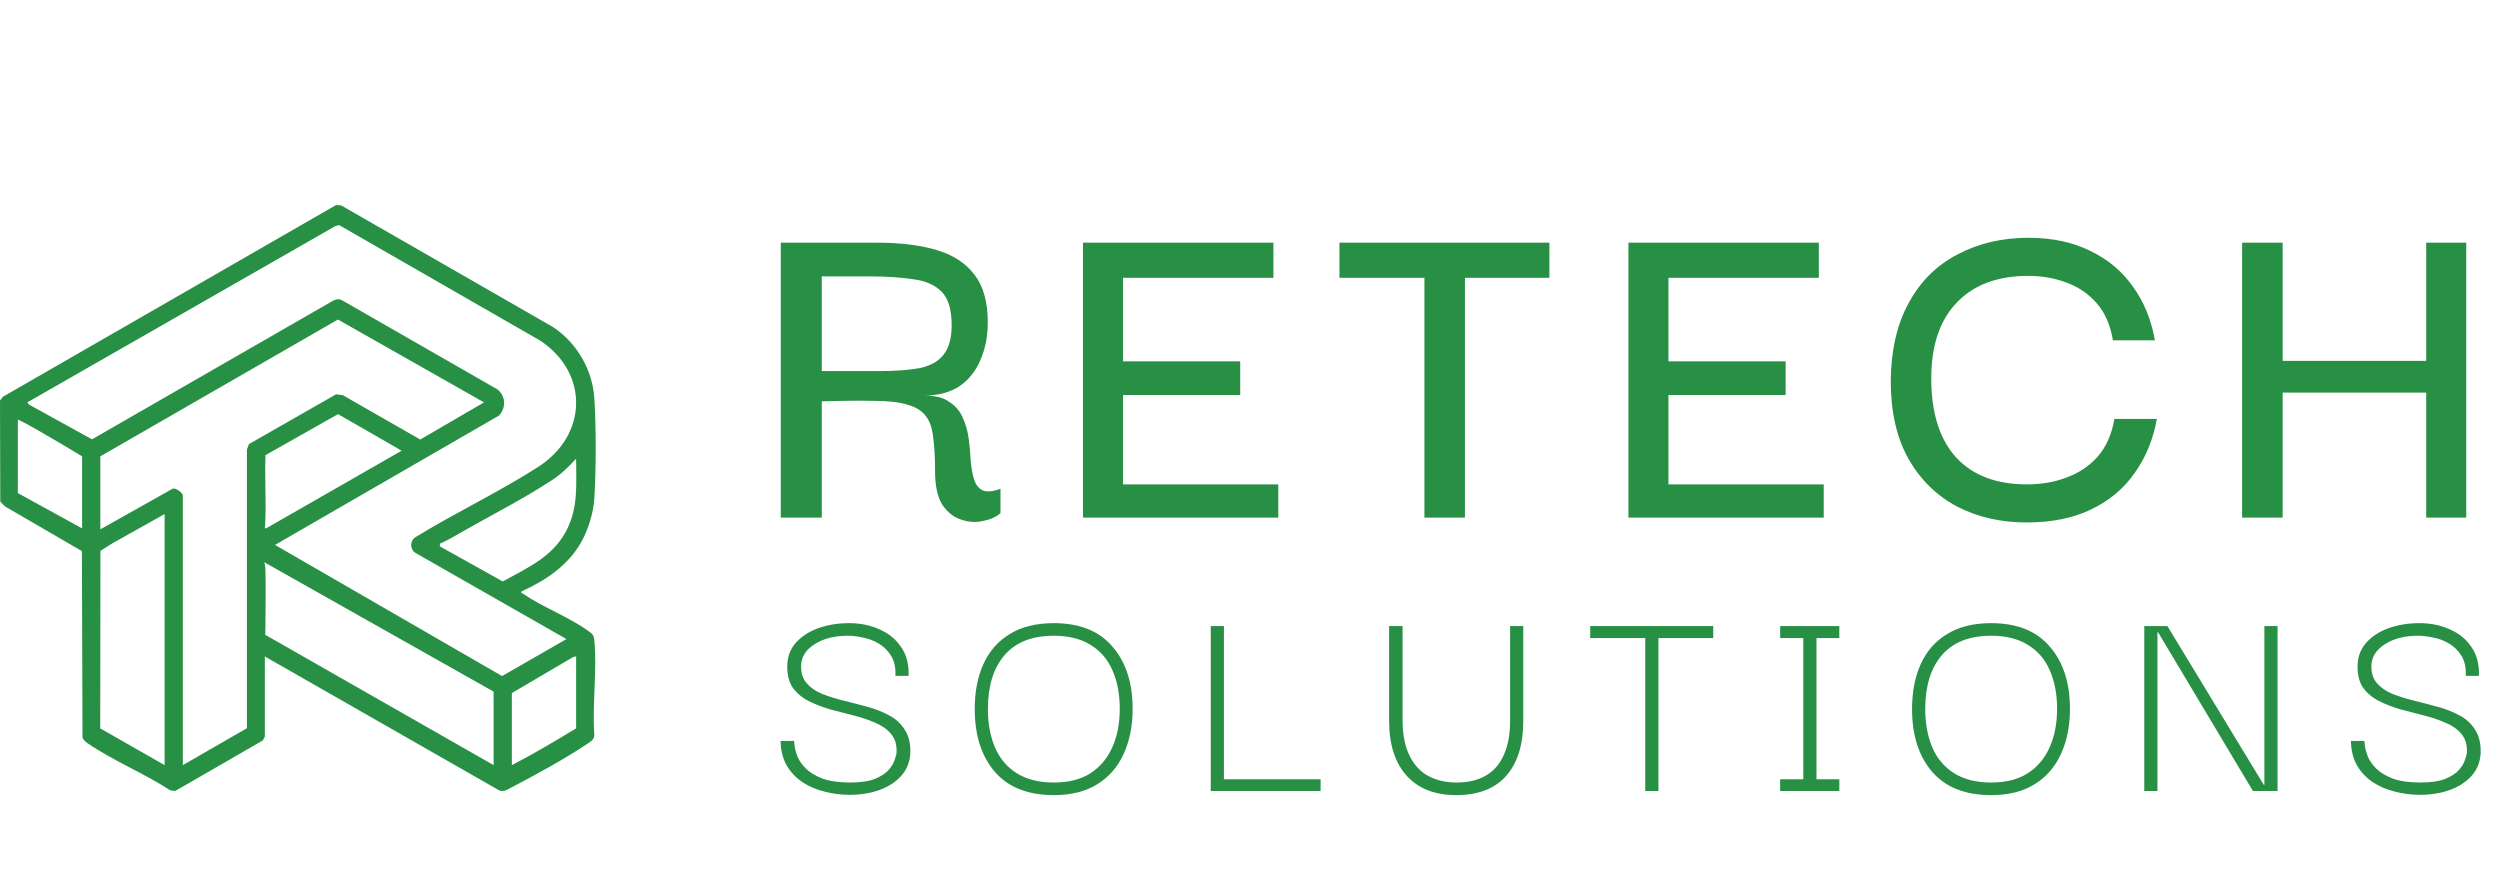
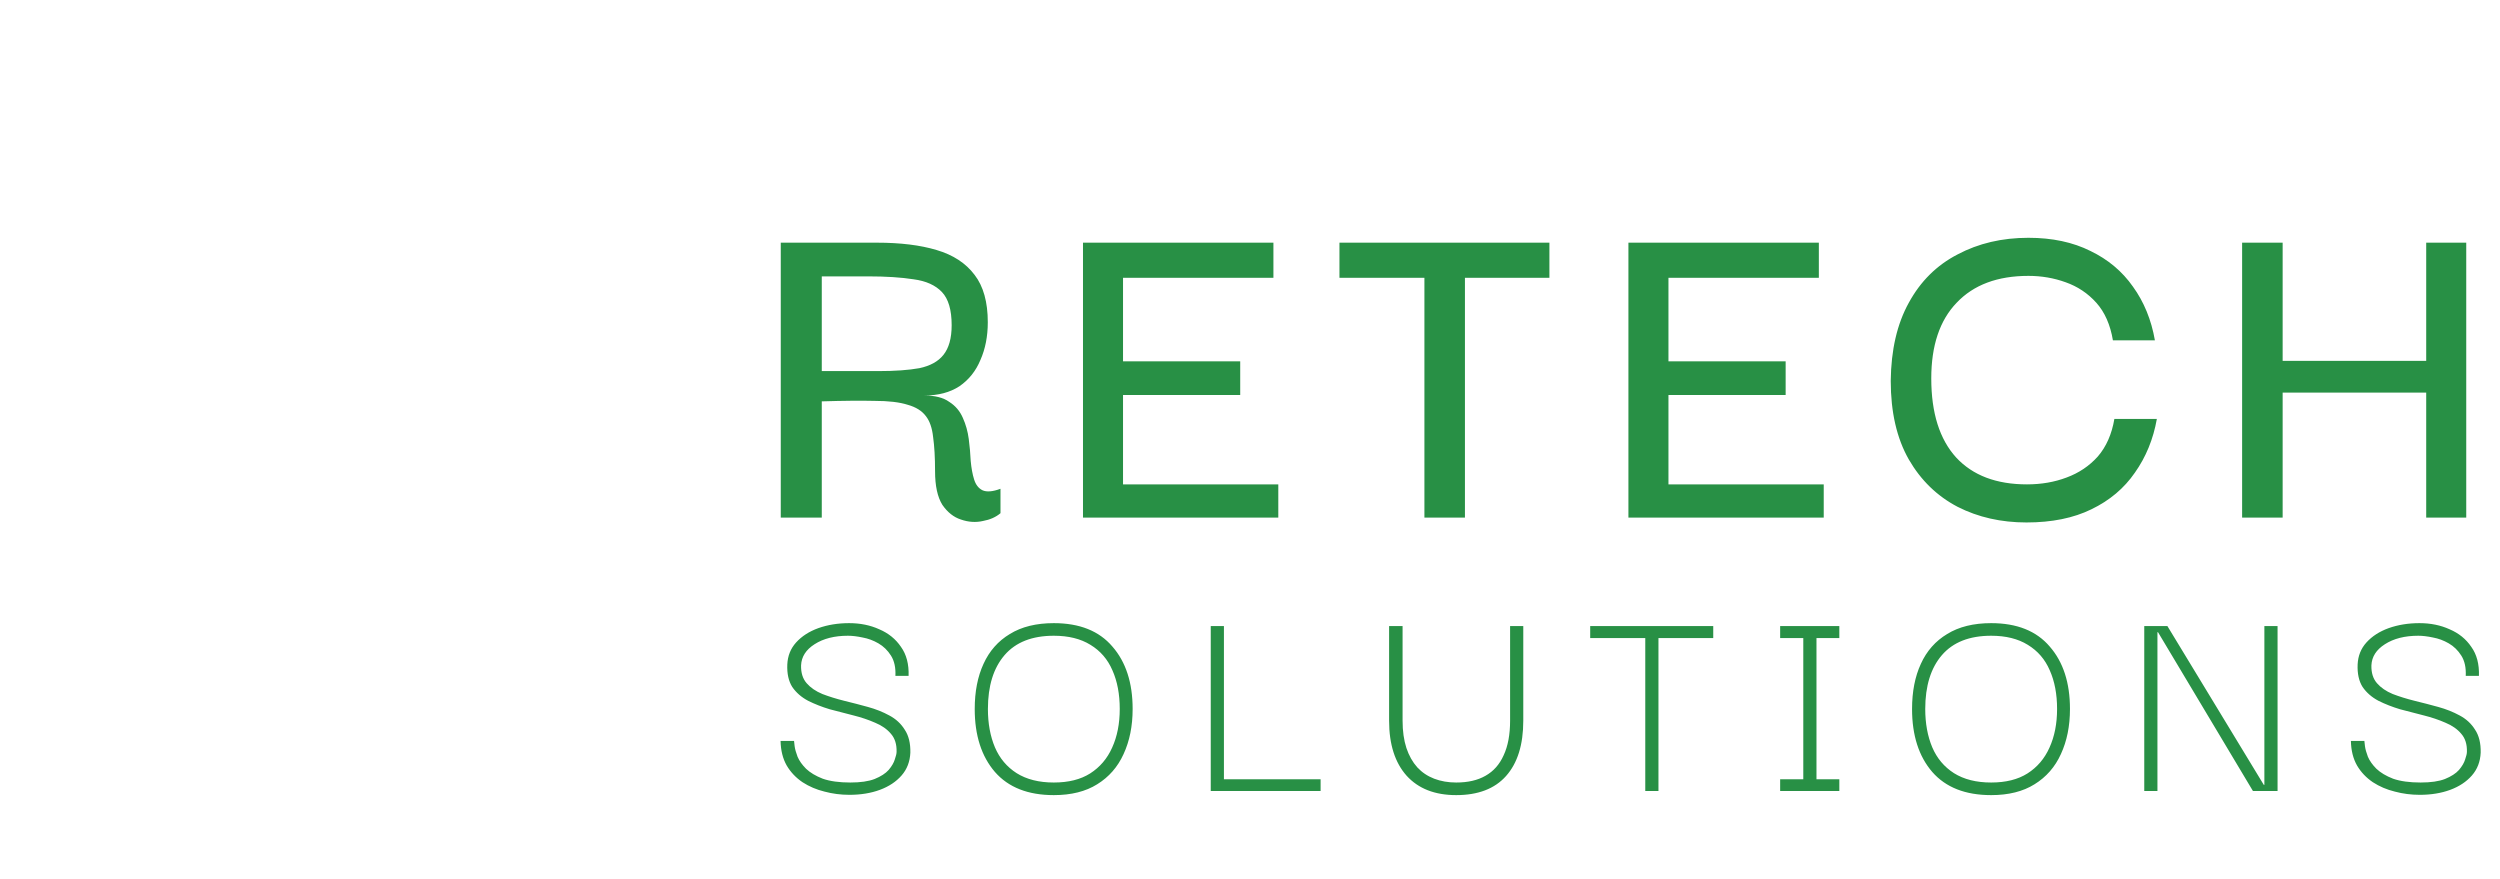
<svg xmlns="http://www.w3.org/2000/svg" width="256" height="90" viewBox="0 0 256 90" fill="none">
-   <path d="M53.395 60.559C53.336 60.794 53.434 60.715 53.523 60.774C55.546 62.172 58.286 63.188 60.261 64.625C60.683 64.938 60.811 65.026 60.86 65.593C61.155 68.653 60.634 72.172 60.86 75.28C60.85 75.74 60.497 75.925 60.163 76.15C58.031 77.597 54.691 79.434 52.383 80.627C51.931 80.862 51.529 81.174 51.018 80.881L27.12 67.225V75.436L26.914 75.818L17.956 80.989L17.454 80.94C14.812 79.219 11.532 77.87 8.958 76.101C8.742 75.954 8.555 75.769 8.447 75.534L8.388 56.434L0.511 51.859L0.029 51.361L0 41.019L0.295 40.628L34.408 21L34.929 21.029L56.666 33.512C59.072 35.125 60.673 37.871 60.86 40.775C61.047 43.678 61.047 48.096 60.86 51.048C60.762 52.534 60.231 54.264 59.495 55.554C58.139 57.939 55.831 59.464 53.385 60.569L53.395 60.559ZM58.011 65.447L42.561 56.63C41.952 56.258 41.952 55.378 42.561 54.997C46.617 52.505 51.096 50.383 55.094 47.822C60.153 44.587 60.349 38.253 55.35 34.9L34.732 23.053L34.339 23.151L2.809 41.195L2.937 41.41L9.42 44.988L34.015 30.843C34.33 30.677 34.644 30.55 34.988 30.726L50.939 39.875C51.794 40.56 51.843 41.762 51.096 42.554L28.161 55.799L51.411 69.229L58.011 65.437V65.447ZM10.274 46.728V54.205L17.7 50.032C18.014 49.934 18.722 50.491 18.722 50.735V78.349L25.283 74.567V46.033L25.489 45.476L34.418 40.374L35.115 40.472L43.032 45.007L49.564 41.205L34.605 32.72L10.274 46.728ZM27.189 46.6C27.1 48.761 27.247 50.931 27.179 53.091C27.11 55.251 26.904 53.853 27.228 54.117L41.127 46.151L34.614 42.407L27.198 46.6H27.189ZM8.408 54.108V46.728C7.003 45.877 5.579 45.036 4.155 44.215C3.389 43.785 2.632 43.326 1.827 42.964V50.491L8.408 54.108ZM45.056 55.955L51.48 59.542C53.994 58.145 56.548 57.06 57.962 54.401C59.239 52.006 58.994 49.601 58.994 46.972C58.237 47.783 57.53 48.507 56.587 49.122C53.69 51.048 50.134 52.837 47.069 54.606C46.411 54.987 45.743 55.369 45.046 55.672V55.945L45.056 55.955ZM16.855 52.641L11.482 55.652L10.284 56.414L10.264 74.586L16.855 78.349V52.641ZM50.546 70.823L27.071 57.578C27.12 57.812 27.169 58.018 27.179 58.252C27.228 60.236 27.189 62.24 27.179 64.225C27.169 66.209 26.982 64.772 27.198 65.026L50.546 78.349V70.823ZM58.994 67.206L58.65 67.304L52.413 70.969V78.349C54.652 77.196 56.843 75.886 58.994 74.586V67.206Z" fill="#289045" />
  <path d="M79.95 53V24.85H89.8C92.2 24.85 94.233 25.1 95.9 25.6C97.6 26.1 98.9 26.95 99.8 28.15C100.7 29.317 101.15 30.933 101.15 33C101.15 34.433 100.9 35.717 100.4 36.85C99.933 37.983 99.217 38.883 98.25 39.55C97.283 40.183 96.083 40.5 94.65 40.5C95.75 40.5 96.6 40.717 97.2 41.15C97.833 41.55 98.3 42.1 98.6 42.8C98.9 43.467 99.1 44.183 99.2 44.95C99.3 45.717 99.367 46.467 99.4 47.2C99.467 47.933 99.583 48.567 99.75 49.1C99.917 49.633 100.2 50 100.6 50.2C101.033 50.4 101.65 50.35 102.45 50.05V52.55C101.983 52.95 101.383 53.217 100.65 53.35C99.917 53.517 99.167 53.467 98.4 53.2C97.667 52.967 97.033 52.467 96.5 51.7C96 50.9 95.75 49.75 95.75 48.25C95.75 46.85 95.683 45.683 95.55 44.75C95.45 43.817 95.2 43.1 94.8 42.6C94.4 42.067 93.783 41.683 92.95 41.45C92.117 41.183 90.983 41.05 89.55 41.05C88.15 41.017 86.35 41.033 84.15 41.1V53H79.95ZM84.15 38H89.95C91.65 38 93.05 37.9 94.15 37.7C95.25 37.467 96.067 37.017 96.6 36.35C97.167 35.65 97.45 34.633 97.45 33.3C97.45 31.733 97.117 30.6 96.45 29.9C95.783 29.2 94.817 28.767 93.55 28.6C92.283 28.4 90.717 28.3 88.85 28.3H84.15V38ZM110.898 53V24.85H130.398V28.45H114.998V37H126.998V40.45H114.998V49.6H130.898V53H110.898ZM150.01 25.75V53H145.86V25.75H150.01ZM137.16 28.45V24.85H158.66V28.45H137.16ZM166.75 53V24.85H186.25V28.45H170.85V37H182.85V40.45H170.85V49.6H186.75V53H166.75ZM207.512 53.5C204.912 53.5 202.562 52.967 200.462 51.9C198.362 50.8 196.695 49.183 195.462 47.05C194.228 44.883 193.612 42.2 193.612 39C193.645 35.833 194.262 33.167 195.462 31C196.662 28.8 198.328 27.15 200.462 26.05C202.595 24.917 205.012 24.35 207.712 24.35C210.145 24.35 212.262 24.8 214.062 25.7C215.862 26.567 217.312 27.783 218.412 29.35C219.545 30.917 220.295 32.75 220.662 34.85H216.362C216.095 33.25 215.528 31.967 214.662 31C213.795 30.033 212.745 29.333 211.512 28.9C210.312 28.467 209.045 28.25 207.712 28.25C204.545 28.25 202.095 29.167 200.362 31C198.628 32.8 197.762 35.383 197.762 38.75C197.762 42.283 198.612 44.983 200.312 46.85C202.012 48.683 204.428 49.6 207.562 49.6C209.028 49.6 210.378 49.367 211.612 48.9C212.878 48.433 213.945 47.717 214.812 46.75C215.678 45.75 216.245 44.467 216.512 42.9H220.862C220.495 44.967 219.745 46.8 218.612 48.4C217.512 50 216.028 51.25 214.162 52.15C212.328 53.05 210.112 53.5 207.512 53.5ZM233.743 53H229.593V24.85H233.743V53ZM248.443 24.85H252.543V53H248.443V24.85ZM250.793 40.2H231.593V36.95H250.793V40.2Z" fill="#289045" />
  <path d="M86.98 81.39C86.1 81.39 85.25 81.28 84.43 81.06C83.61 80.86 82.86 80.54 82.18 80.1C81.5 79.64 80.96 79.07 80.56 78.39C80.16 77.69 79.95 76.85 79.93 75.87H81.31C81.31 75.93 81.33 76.11 81.37 76.41C81.41 76.71 81.51 77.07 81.67 77.49C81.85 77.91 82.14 78.32 82.54 78.72C82.96 79.12 83.53 79.46 84.25 79.74C84.99 80 85.93 80.13 87.07 80.13C88.11 80.13 88.94 80.01 89.56 79.77C90.2 79.51 90.68 79.2 91 78.84C91.32 78.46 91.53 78.1 91.63 77.76C91.75 77.42 91.81 77.16 91.81 76.98C91.83 76.22 91.64 75.61 91.24 75.15C90.84 74.67 90.3 74.29 89.62 74.01C88.94 73.71 88.2 73.46 87.4 73.26C86.6 73.06 85.79 72.85 84.97 72.63C84.17 72.39 83.43 72.1 82.75 71.76C82.07 71.4 81.53 70.93 81.13 70.35C80.75 69.75 80.58 68.98 80.62 68.04C80.66 67.16 80.96 66.41 81.52 65.79C82.1 65.15 82.86 64.66 83.8 64.32C84.76 63.98 85.81 63.81 86.95 63.81C88.09 63.81 89.12 64.02 90.04 64.44C90.98 64.84 91.72 65.44 92.26 66.24C92.82 67.02 93.08 68.01 93.04 69.21H91.69C91.73 68.37 91.58 67.68 91.24 67.14C90.9 66.6 90.47 66.18 89.95 65.88C89.43 65.58 88.89 65.38 88.33 65.28C87.77 65.16 87.27 65.1 86.83 65.1C85.45 65.1 84.31 65.39 83.41 65.97C82.53 66.53 82.07 67.25 82.03 68.13C82.01 68.89 82.2 69.5 82.6 69.96C83 70.42 83.54 70.79 84.22 71.07C84.9 71.33 85.64 71.56 86.44 71.76C87.26 71.96 88.07 72.17 88.87 72.39C89.67 72.61 90.4 72.9 91.06 73.26C91.74 73.62 92.27 74.11 92.65 74.73C93.05 75.33 93.24 76.11 93.22 77.07C93.18 77.99 92.88 78.77 92.32 79.41C91.76 80.05 91.02 80.54 90.1 80.88C89.18 81.22 88.14 81.39 86.98 81.39ZM107.912 81.42C105.272 81.42 103.262 80.63 101.882 79.05C100.502 77.45 99.812 75.3 99.812 72.6C99.812 70.82 100.112 69.28 100.712 67.98C101.312 66.66 102.212 65.64 103.412 64.92C104.612 64.18 106.112 63.81 107.912 63.81C110.552 63.81 112.552 64.61 113.912 66.21C115.292 67.79 115.982 69.92 115.982 72.6C115.982 74.34 115.672 75.88 115.052 77.22C114.452 78.54 113.552 79.57 112.352 80.31C111.172 81.05 109.692 81.42 107.912 81.42ZM107.912 80.13C109.412 80.13 110.652 79.82 111.632 79.2C112.632 78.56 113.382 77.68 113.882 76.56C114.402 75.42 114.662 74.1 114.662 72.6C114.662 71.08 114.412 69.76 113.912 68.64C113.432 67.52 112.682 66.65 111.662 66.03C110.662 65.41 109.412 65.1 107.912 65.1C105.692 65.1 104.012 65.76 102.872 67.08C101.732 68.4 101.162 70.24 101.162 72.6C101.162 74.08 101.402 75.39 101.882 76.53C102.362 77.65 103.102 78.53 104.102 79.17C105.122 79.81 106.392 80.13 107.912 80.13ZM123.98 80.64V64.11H125.33V80.64H123.98ZM123.98 81V79.8H135.23V81H123.98ZM149.114 81.42C146.934 81.42 145.244 80.76 144.044 79.44C142.844 78.1 142.244 76.22 142.244 73.8V64.11H143.624V73.8C143.624 74.86 143.754 75.79 144.014 76.59C144.274 77.37 144.644 78.03 145.124 78.57C145.604 79.09 146.184 79.48 146.864 79.74C147.544 80 148.294 80.13 149.114 80.13C150.314 80.13 151.314 79.9 152.114 79.44C152.934 78.98 153.554 78.28 153.974 77.34C154.414 76.4 154.634 75.22 154.634 73.8V64.11H155.984V73.8C155.984 76.26 155.394 78.15 154.214 79.47C153.054 80.77 151.354 81.42 149.114 81.42ZM169.826 64.65V81H168.476V64.65H169.826ZM162.836 65.34V64.11H175.436V65.34H162.836ZM184.657 80.46V64.65H186.007V80.46H184.657ZM182.287 81V79.8H188.347V81H182.287ZM182.287 65.34V64.11H188.347V65.34H182.287ZM203.895 81.42C201.255 81.42 199.245 80.63 197.865 79.05C196.485 77.45 195.795 75.3 195.795 72.6C195.795 70.82 196.095 69.28 196.695 67.98C197.295 66.66 198.195 65.64 199.395 64.92C200.595 64.18 202.095 63.81 203.895 63.81C206.535 63.81 208.535 64.61 209.895 66.21C211.275 67.79 211.965 69.92 211.965 72.6C211.965 74.34 211.655 75.88 211.035 77.22C210.435 78.54 209.535 79.57 208.335 80.31C207.155 81.05 205.675 81.42 203.895 81.42ZM203.895 80.13C205.395 80.13 206.635 79.82 207.615 79.2C208.615 78.56 209.365 77.68 209.865 76.56C210.385 75.42 210.645 74.1 210.645 72.6C210.645 71.08 210.395 69.76 209.895 68.64C209.415 67.52 208.665 66.65 207.645 66.03C206.645 65.41 205.395 65.1 203.895 65.1C201.675 65.1 199.995 65.76 198.855 67.08C197.715 68.4 197.145 70.24 197.145 72.6C197.145 74.08 197.385 75.39 197.865 76.53C198.345 77.65 199.085 78.53 200.085 79.17C201.105 79.81 202.375 80.13 203.895 80.13ZM231.872 64.11H233.222V81H230.702L220.982 64.74H220.922V81H219.572V64.11H221.942L231.812 80.37H231.872V64.11ZM247.782 81.39C246.902 81.39 246.052 81.28 245.232 81.06C244.412 80.86 243.662 80.54 242.982 80.1C242.302 79.64 241.762 79.07 241.362 78.39C240.962 77.69 240.752 76.85 240.732 75.87H242.112C242.112 75.93 242.132 76.11 242.172 76.41C242.212 76.71 242.312 77.07 242.472 77.49C242.652 77.91 242.942 78.32 243.342 78.72C243.762 79.12 244.332 79.46 245.052 79.74C245.792 80 246.732 80.13 247.872 80.13C248.912 80.13 249.742 80.01 250.362 79.77C251.002 79.51 251.482 79.2 251.802 78.84C252.122 78.46 252.332 78.1 252.432 77.76C252.552 77.42 252.612 77.16 252.612 76.98C252.632 76.22 252.442 75.61 252.042 75.15C251.642 74.67 251.102 74.29 250.422 74.01C249.742 73.71 249.002 73.46 248.202 73.26C247.402 73.06 246.592 72.85 245.772 72.63C244.972 72.39 244.232 72.1 243.552 71.76C242.872 71.4 242.332 70.93 241.932 70.35C241.552 69.75 241.382 68.98 241.422 68.04C241.462 67.16 241.762 66.41 242.322 65.79C242.902 65.15 243.662 64.66 244.602 64.32C245.562 63.98 246.612 63.81 247.752 63.81C248.892 63.81 249.922 64.02 250.842 64.44C251.782 64.84 252.522 65.44 253.062 66.24C253.622 67.02 253.882 68.01 253.842 69.21H252.492C252.532 68.37 252.382 67.68 252.042 67.14C251.702 66.6 251.272 66.18 250.752 65.88C250.232 65.58 249.692 65.38 249.132 65.28C248.572 65.16 248.072 65.1 247.632 65.1C246.252 65.1 245.112 65.39 244.212 65.97C243.332 66.53 242.872 67.25 242.832 68.13C242.812 68.89 243.002 69.5 243.402 69.96C243.802 70.42 244.342 70.79 245.022 71.07C245.702 71.33 246.442 71.56 247.242 71.76C248.062 71.96 248.872 72.17 249.672 72.39C250.472 72.61 251.202 72.9 251.862 73.26C252.542 73.62 253.072 74.11 253.452 74.73C253.852 75.33 254.042 76.11 254.022 77.07C253.982 77.99 253.682 78.77 253.122 79.41C252.562 80.05 251.822 80.54 250.902 80.88C249.982 81.22 248.942 81.39 247.782 81.39Z" fill="#289045" />
</svg>